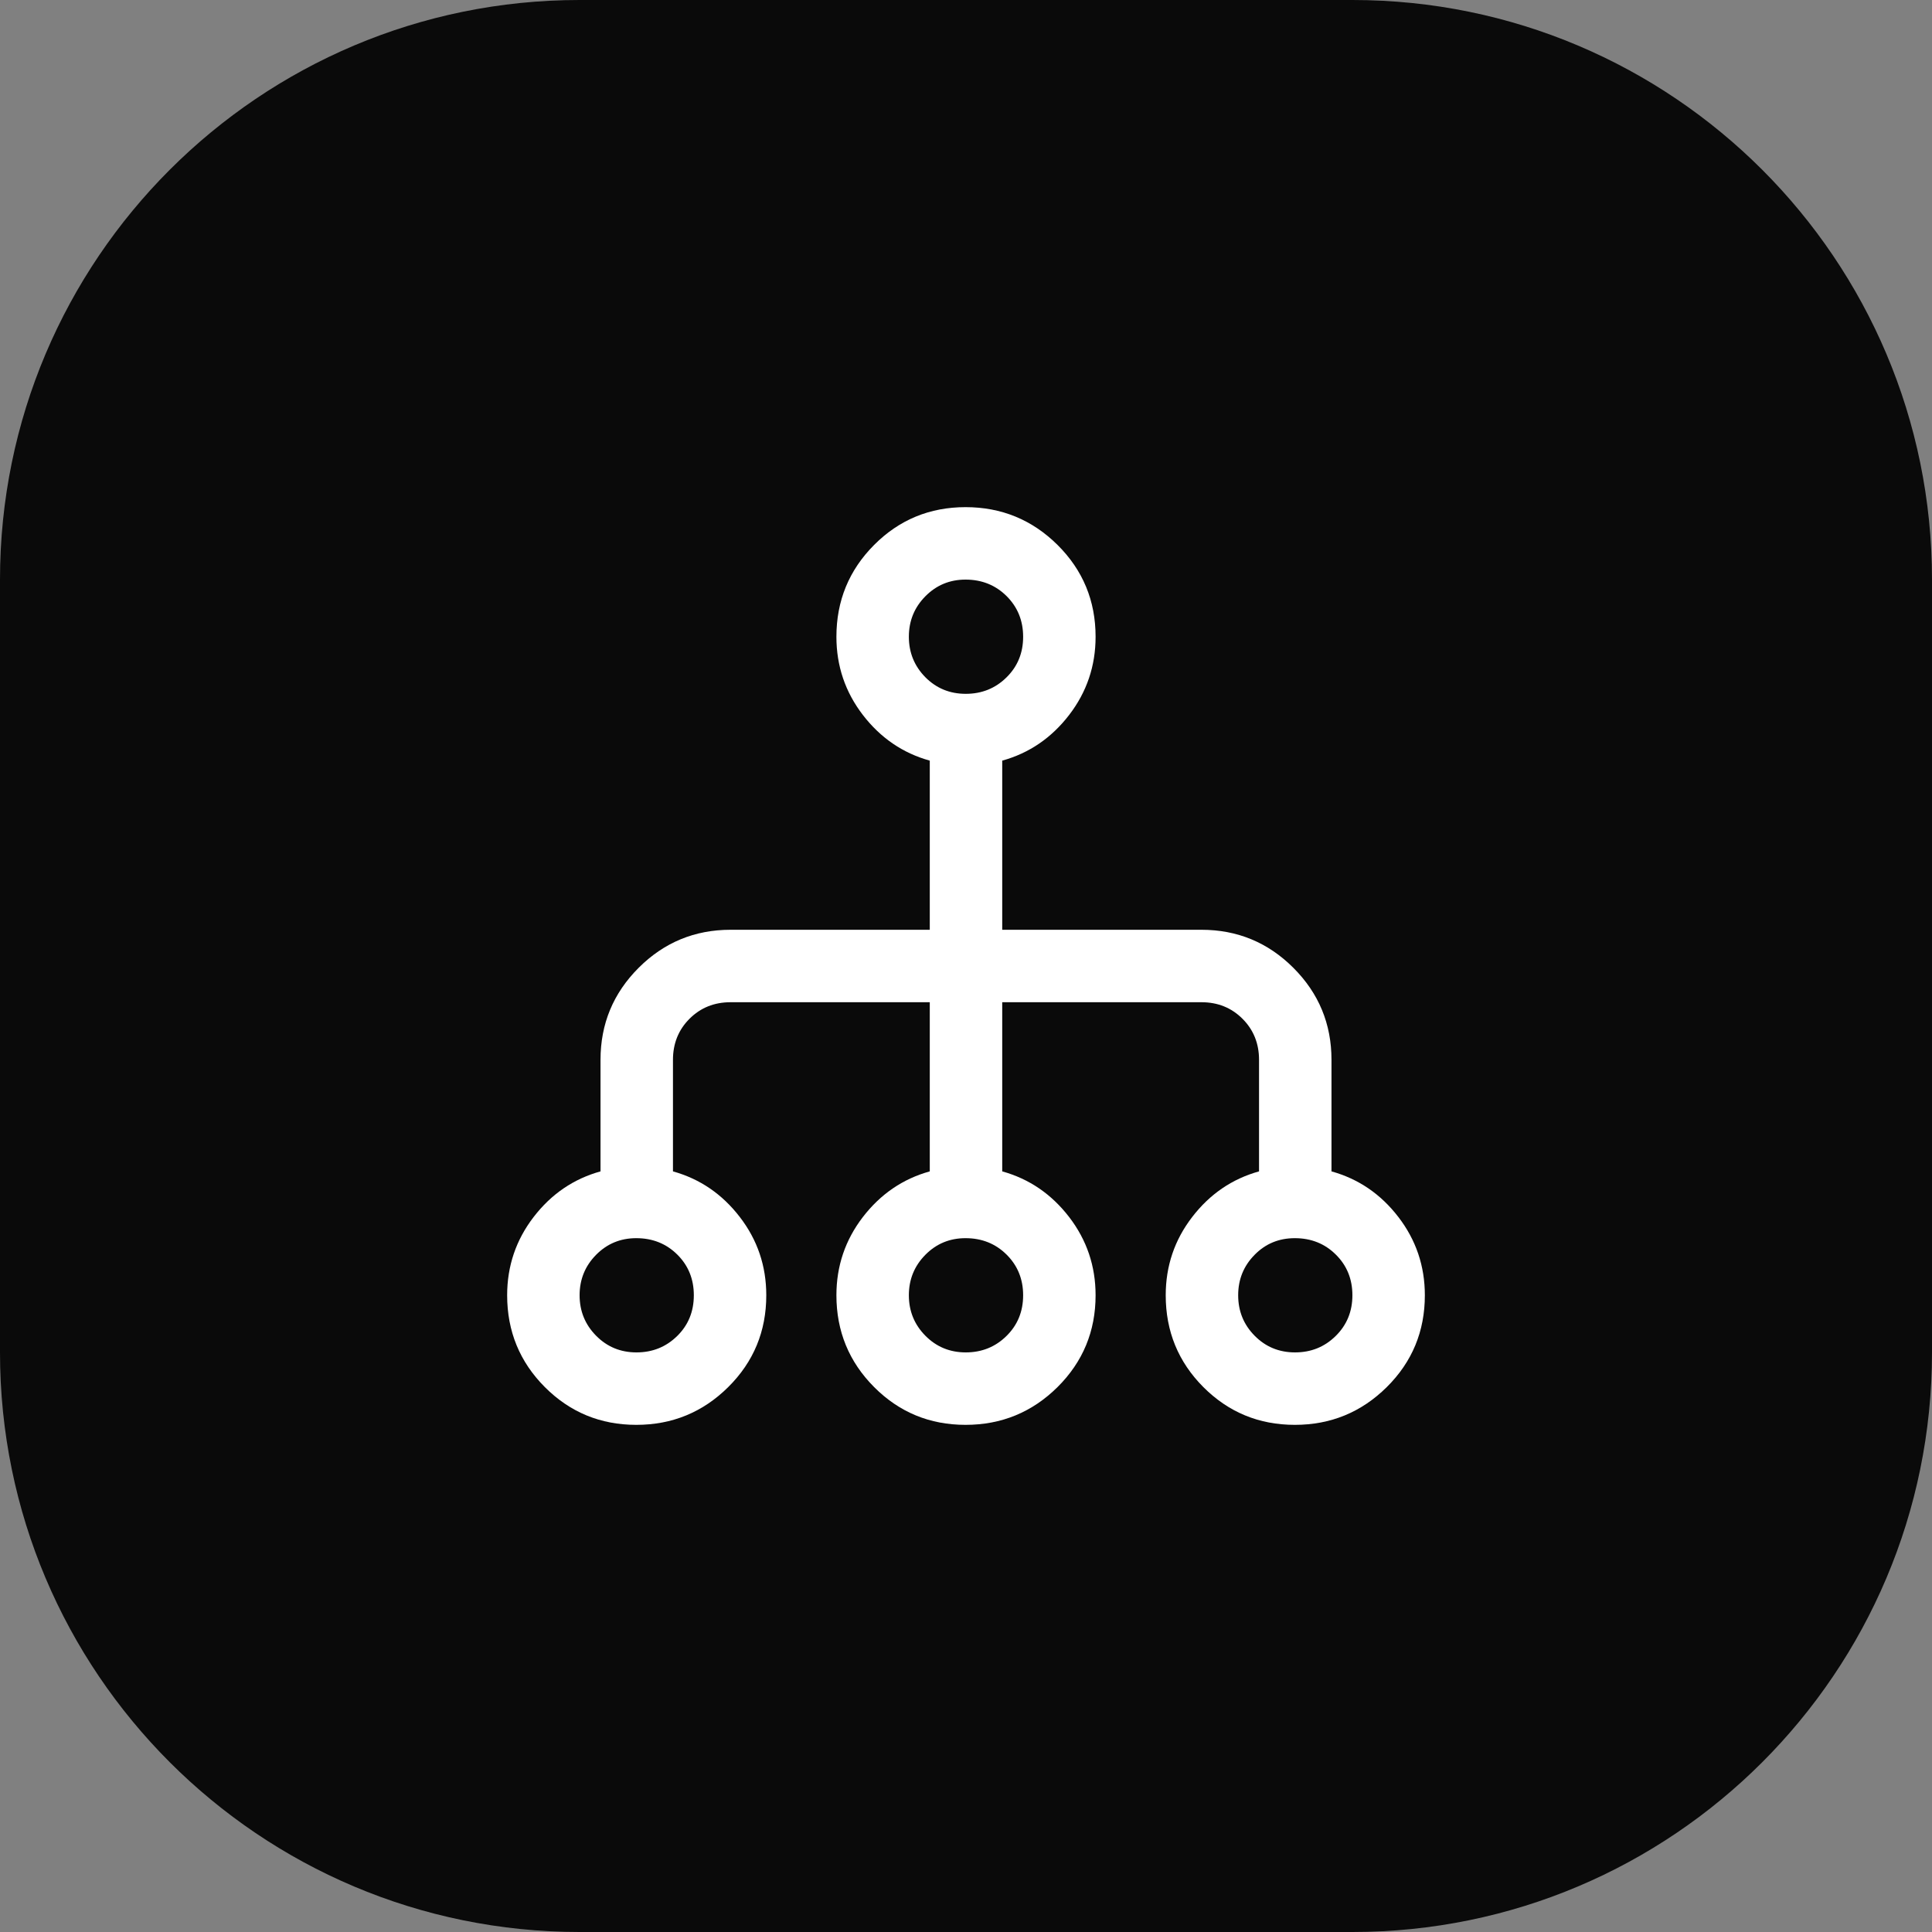
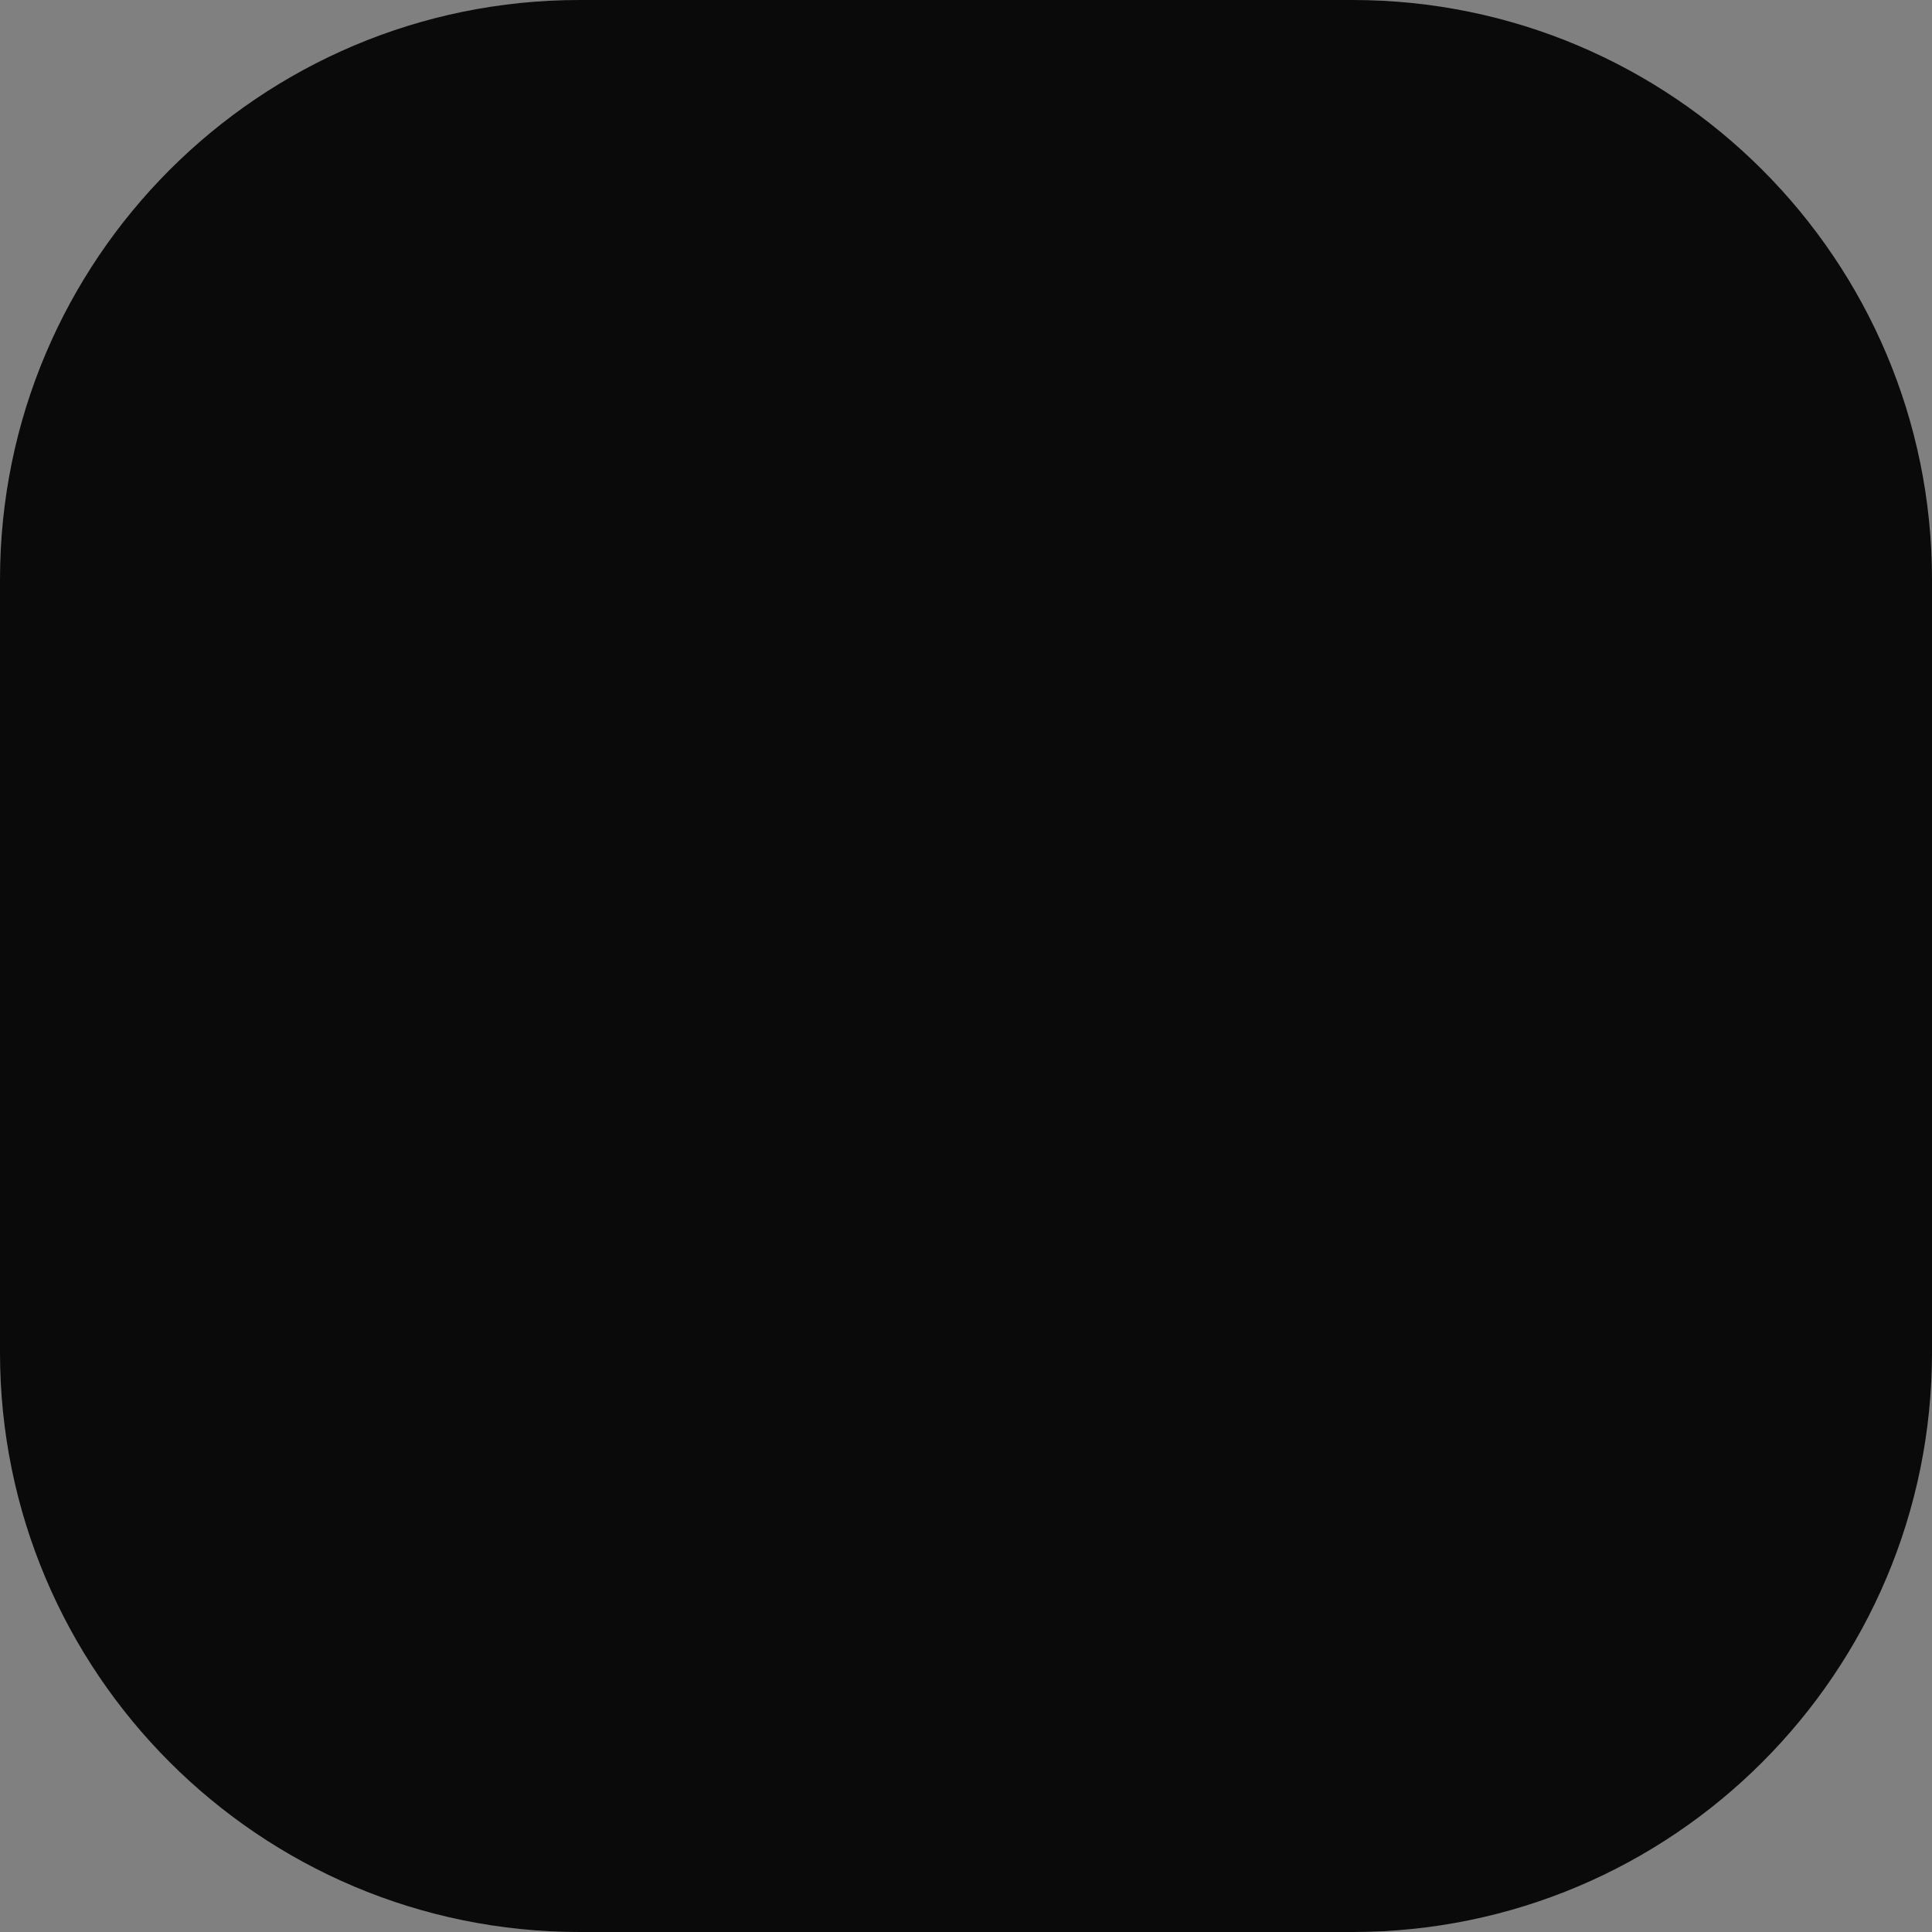
<svg xmlns="http://www.w3.org/2000/svg" width="40" height="40" viewBox="0 0 40 40" fill="none">
  <rect x="0" y="0" width="40" height="40" fill="#808080" stroke="none" />
  <path d="M0 12C0 5.373 5.373 0 12 0H28C34.627 0 40 5.373 40 12V28C40 34.627 34.627 40 28 40H12C5.373 40 0 34.627 0 28V12Z" fill="#0A0A0A" />
-   <path d="M19.991 10.5C20.734 10.5 21.369 10.761 21.895 11.282C22.42 11.804 22.683 12.438 22.683 13.183C22.683 13.788 22.5 14.328 22.135 14.803C21.769 15.278 21.308 15.593 20.75 15.748V19.25H24.875C25.618 19.25 26.253 19.513 26.778 20.038C27.304 20.564 27.567 21.199 27.567 21.942V24.252C28.125 24.407 28.587 24.722 28.952 25.197C29.317 25.672 29.5 26.212 29.5 26.817C29.5 27.562 29.238 28.196 28.712 28.718C28.186 29.239 27.551 29.5 26.809 29.5C26.066 29.5 25.434 29.239 24.914 28.718C24.394 28.196 24.135 27.562 24.135 26.817C24.135 26.212 24.317 25.672 24.683 25.197C25.048 24.722 25.51 24.407 26.067 24.252V21.942C26.067 21.605 25.953 21.321 25.725 21.093C25.496 20.864 25.213 20.75 24.875 20.75H20.75V24.252C21.308 24.407 21.769 24.722 22.135 25.197C22.5 25.672 22.683 26.212 22.683 26.817C22.683 27.562 22.42 28.196 21.895 28.718C21.369 29.239 20.734 29.5 19.991 29.5C19.249 29.5 18.617 29.239 18.098 28.718C17.578 28.196 17.317 27.562 17.317 26.817C17.317 26.212 17.5 25.672 17.865 25.197C18.231 24.722 18.692 24.407 19.25 24.252V20.75H15.125C14.787 20.75 14.504 20.864 14.275 21.093C14.047 21.321 13.933 21.605 13.933 21.942V24.252C14.49 24.407 14.952 24.722 15.317 25.197C15.683 25.672 15.865 26.212 15.865 26.817C15.865 27.562 15.603 28.196 15.077 28.718C14.552 29.239 13.917 29.5 13.174 29.5C12.431 29.5 11.8 29.239 11.28 28.718C10.76 28.196 10.5 27.562 10.5 26.817C10.5 26.212 10.683 25.672 11.048 25.197C11.413 24.722 11.875 24.407 12.433 24.252V21.942C12.433 21.199 12.696 20.564 13.222 20.038C13.747 19.513 14.382 19.25 15.125 19.25H19.25V15.748C18.692 15.593 18.231 15.278 17.865 14.803C17.5 14.328 17.317 13.788 17.317 13.183C17.317 12.438 17.578 11.804 18.098 11.282C18.617 10.761 19.249 10.5 19.991 10.5ZM13.173 25.635C12.845 25.635 12.568 25.75 12.341 25.98C12.114 26.21 12 26.489 12 26.817C12 27.145 12.114 27.424 12.341 27.654C12.568 27.884 12.846 28 13.178 28C13.509 28 13.79 27.887 14.021 27.66C14.251 27.434 14.365 27.152 14.365 26.817C14.365 26.483 14.251 26.201 14.023 25.975C13.794 25.748 13.511 25.635 13.173 25.635ZM19.99 25.635C19.662 25.635 19.385 25.75 19.158 25.98C18.931 26.21 18.817 26.489 18.817 26.817C18.817 27.145 18.931 27.424 19.158 27.654C19.385 27.884 19.664 28 19.995 28C20.326 28 20.608 27.887 20.838 27.66C21.068 27.434 21.183 27.152 21.183 26.817C21.183 26.483 21.068 26.201 20.84 25.975C20.611 25.748 20.328 25.635 19.99 25.635ZM26.808 25.635C26.479 25.635 26.201 25.749 25.975 25.98C25.748 26.21 25.635 26.489 25.635 26.817C25.635 27.145 25.748 27.424 25.975 27.654C26.201 27.884 26.481 28 26.812 28C27.144 28 27.424 27.887 27.654 27.66C27.884 27.434 28 27.152 28 26.817C28 26.483 27.886 26.201 27.657 25.975C27.429 25.748 27.145 25.635 26.808 25.635ZM19.99 12C19.662 12 19.385 12.116 19.158 12.346C18.931 12.576 18.817 12.854 18.817 13.183C18.817 13.511 18.931 13.79 19.158 14.021C19.385 14.25 19.664 14.365 19.995 14.365C20.326 14.365 20.608 14.252 20.838 14.025C21.068 13.799 21.183 13.518 21.183 13.184C21.183 12.849 21.068 12.568 20.84 12.341C20.611 12.114 20.328 12 19.99 12Z" fill="white" />
</svg>